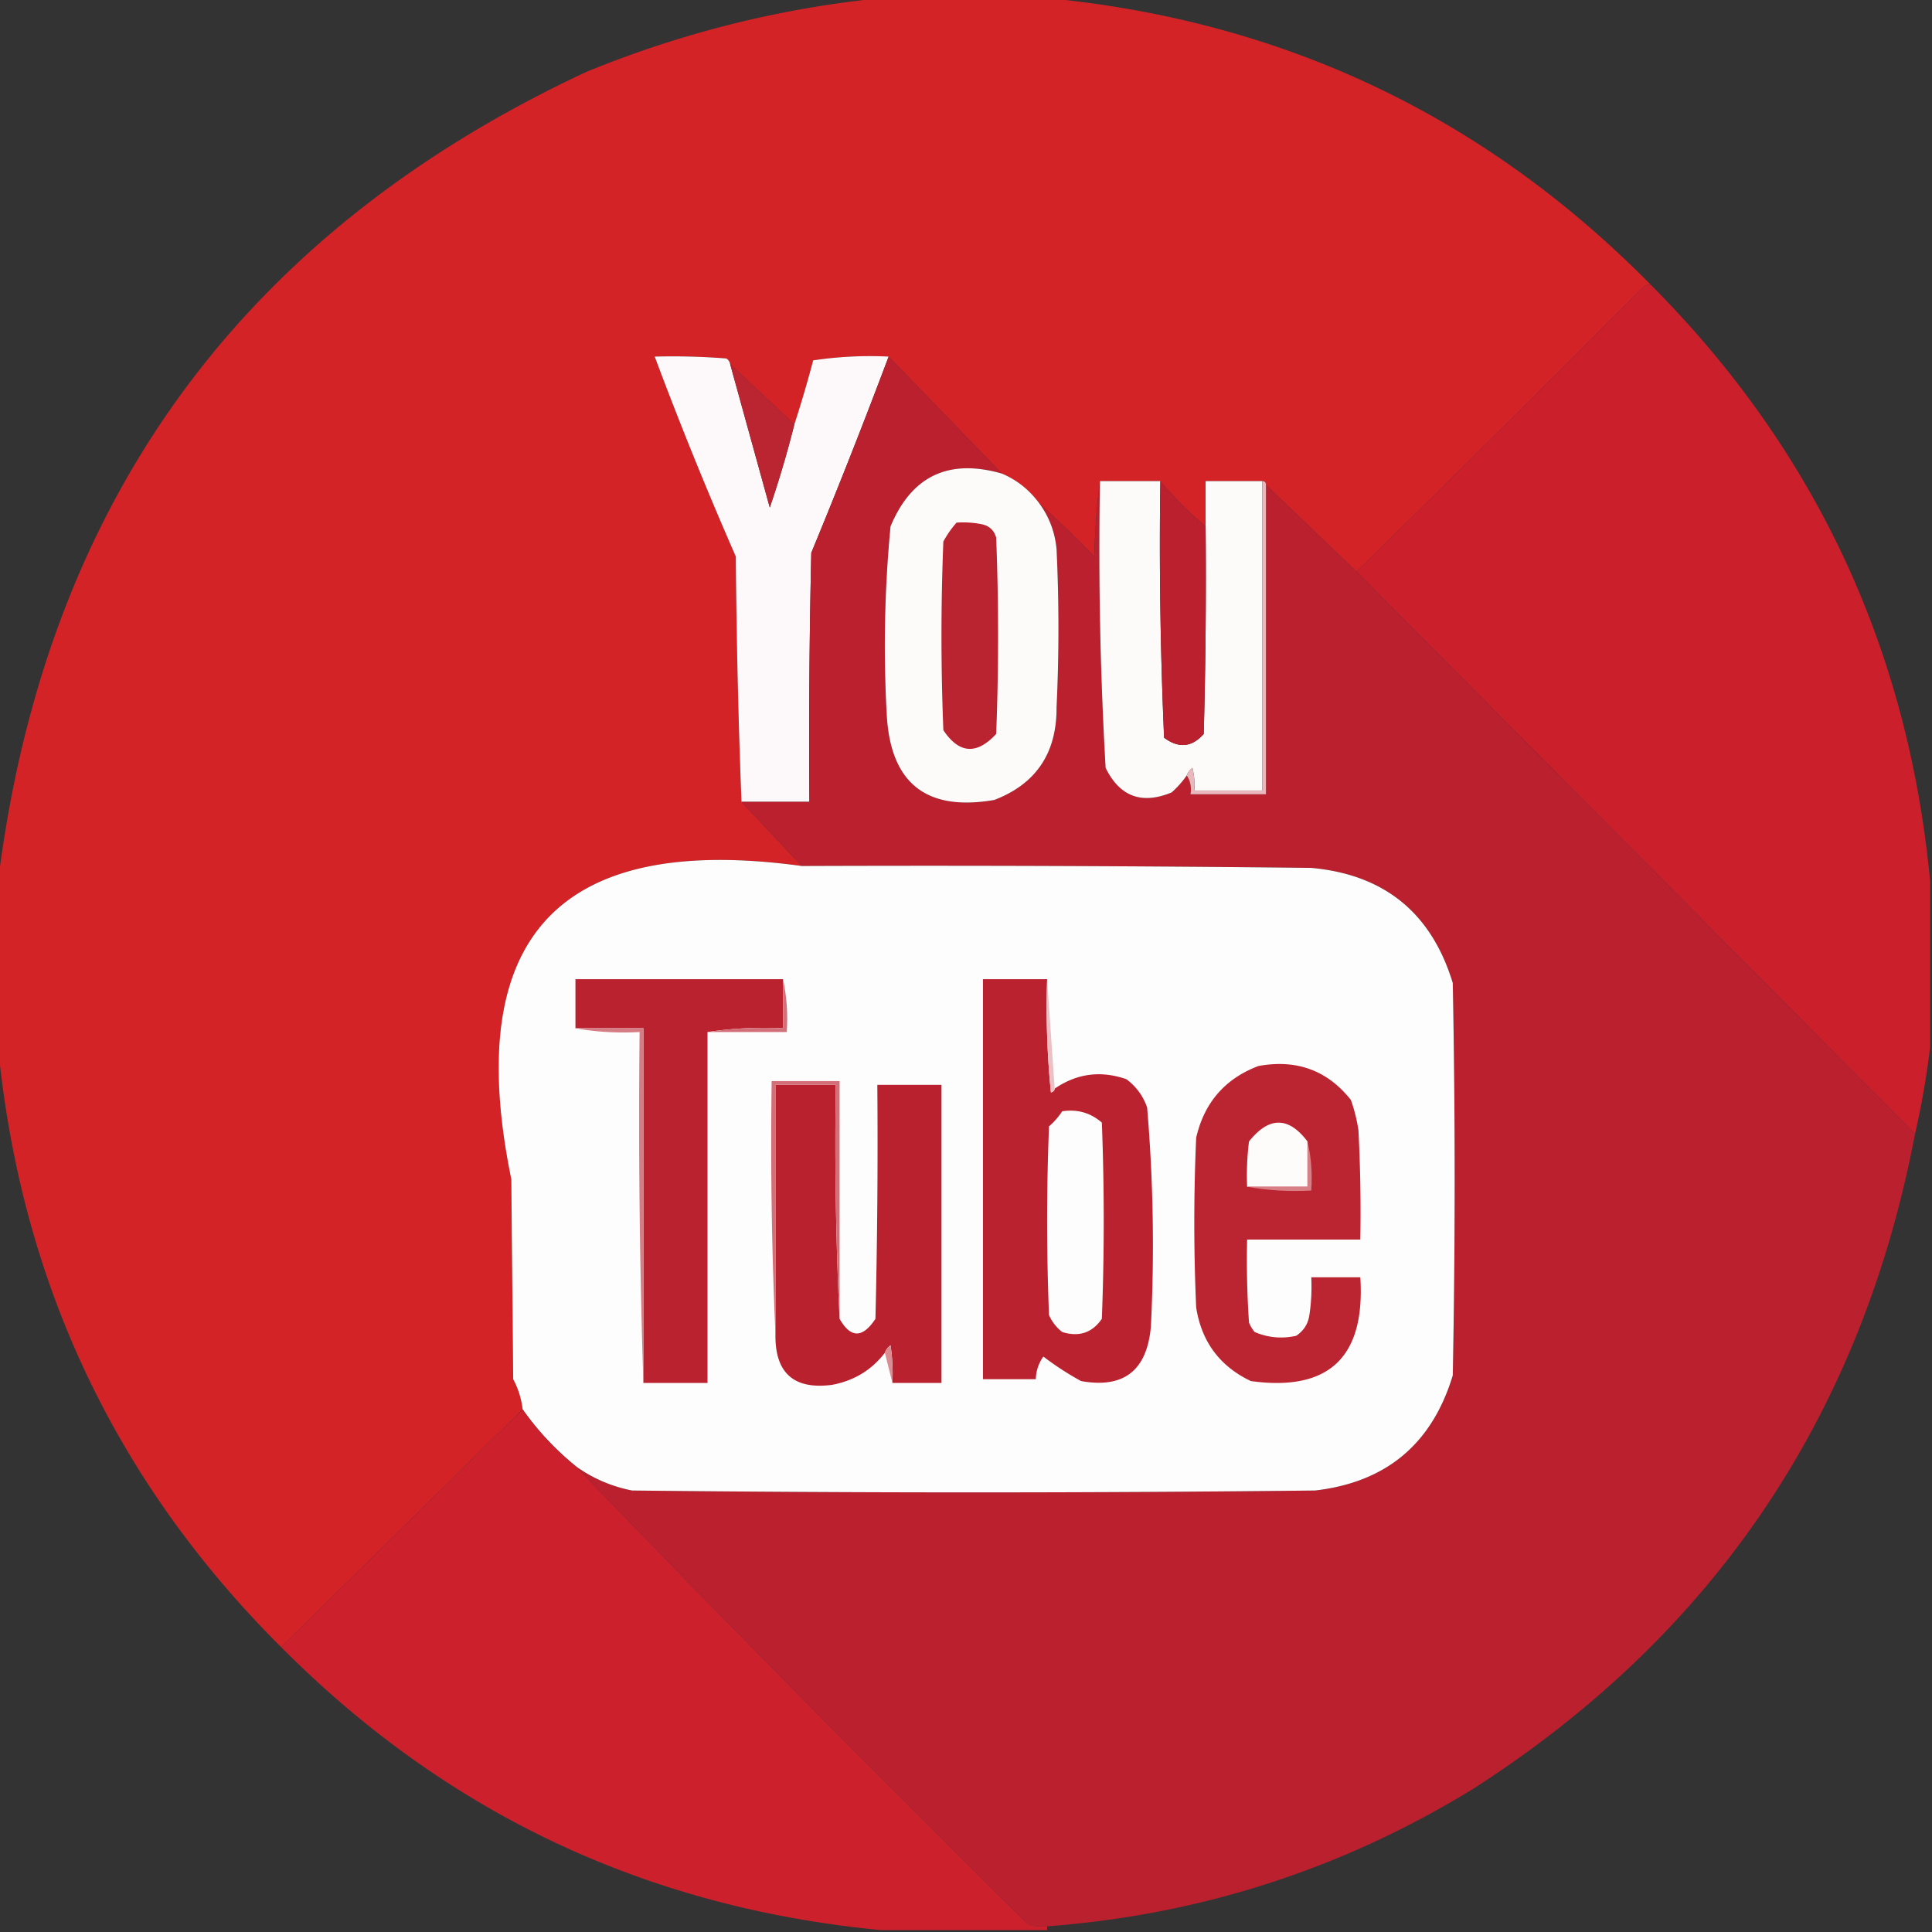
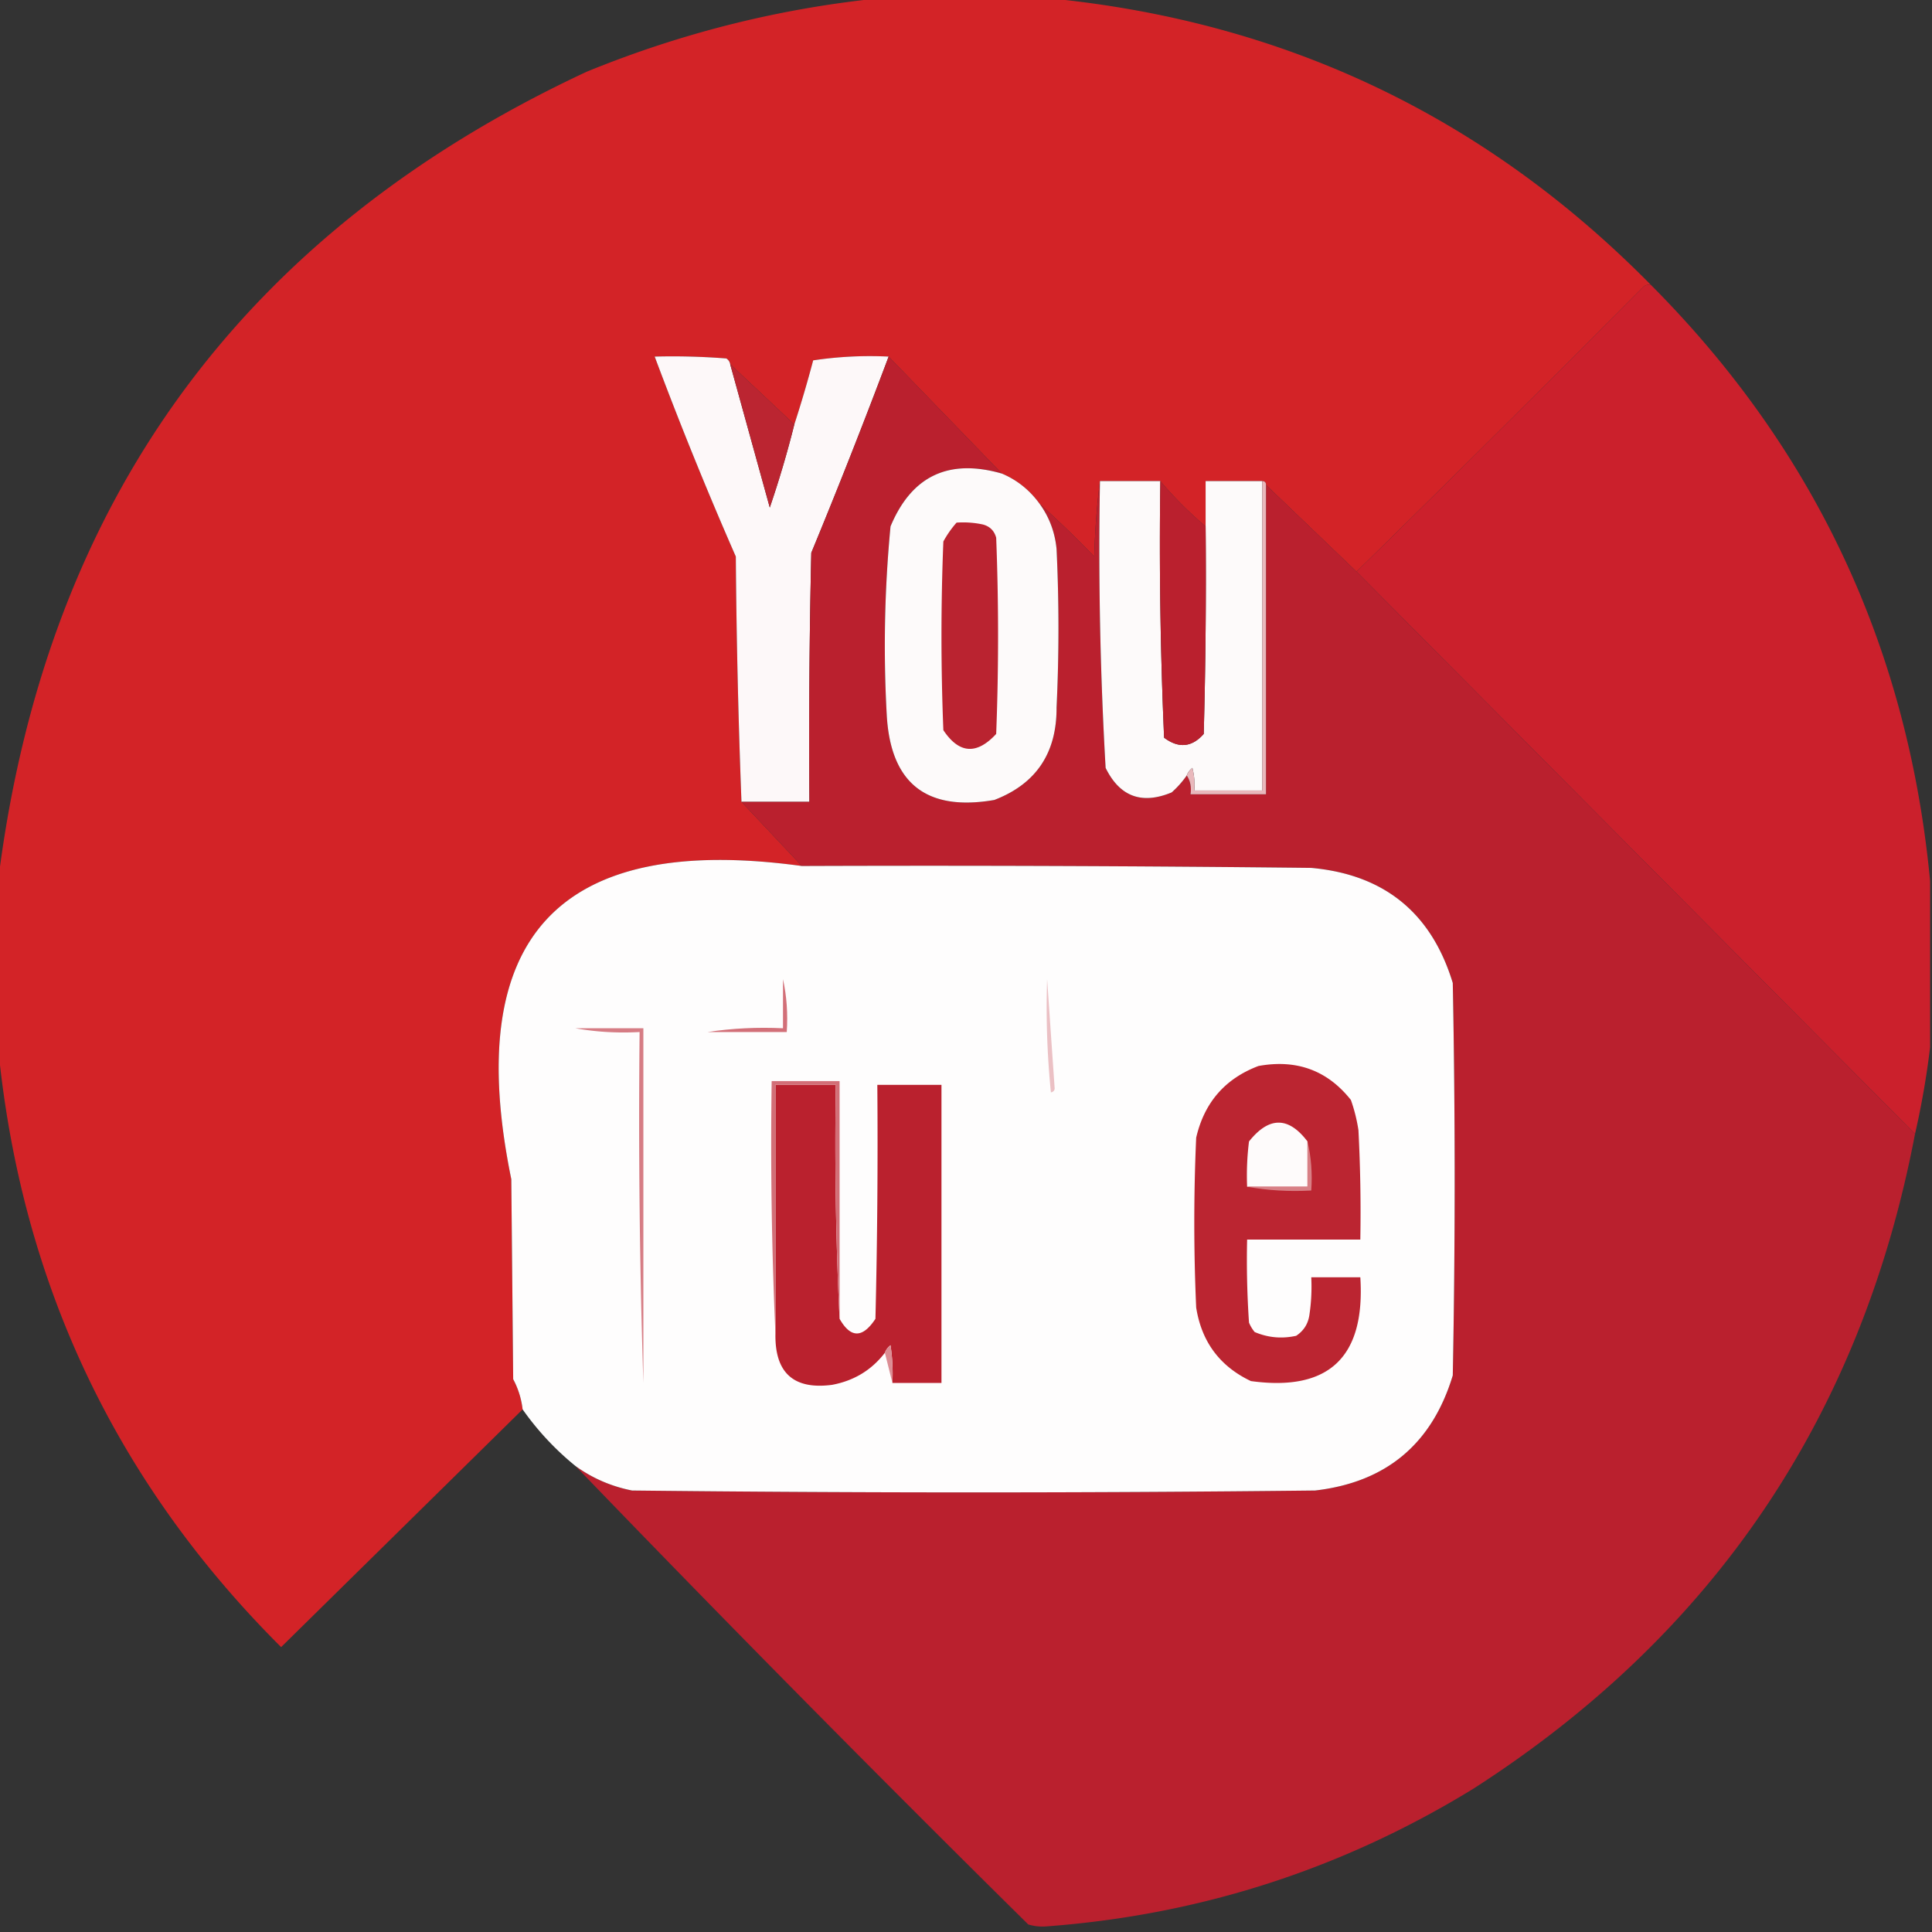
<svg xmlns="http://www.w3.org/2000/svg" width="512" height="512" style="shape-rendering:geometricPrecision;text-rendering:geometricPrecision;image-rendering:optimizeQuality;fill-rule:evenodd;clip-rule:evenodd">
  <rect width="100%" height="100%" fill="#333333" stroke="none" />
  <path style="opacity:.994" fill="#d42428" d="M233.5-.5h44c62.69 6.015 116.024 31.349 160 76a2.427 2.427 0 0 0-2 .5 8105.433 8105.433 0 0 1-76 75.5l-24-23c0-.667-.333-1-1-1h-15v12a102.1 102.1 0 0 1-12-12h-16a196.99 196.99 0 0 0-1.5 20 282.194 282.194 0 0 0-14.5-14c-2.64-3.639-5.973-6.305-10-8-10.027-10.36-20.027-20.693-30-31-6.7-.33-13.366.003-20 1a321.499 321.499 0 0 1-5 17l-17-16c-.111-.617-.444-1.117-1-1.5-6.325-.5-12.658-.666-19-.5a1041.116 1041.116 0 0 0 21.5 53c.168 21.837.668 43.504 1.5 65l16 17c-64.491-8.833-90.158 18.834-77 83l.5 53a22.394 22.394 0 0 1 2.5 8l-64 63c-43.975-43.865-68.975-96.865-75-159v-44C11.982 133.195 63.982 61.695 155.5 19c25.187-10.297 51.187-16.797 78-19.5z" />
  <path style="opacity:.999" fill="#cb202c" d="M437.5 75.5c43.495 43.665 68.162 96.332 74 158v44a219.819 219.819 0 0 1-4 23l-148-149a8105.433 8105.433 0 0 0 76-75.5 2.427 2.427 0 0 1 2-.5z" />
  <path style="opacity:1" fill="#fdf8f9" d="M193.5 96.5c3.496 12.648 6.996 25.314 10.5 38a272.763 272.763 0 0 0 6.5-22 321.499 321.499 0 0 0 5-17c6.634-.997 13.3-1.33 20-1a1718.717 1718.717 0 0 1-20.5 52c-.5 21.997-.667 43.997-.5 66h-18a2097.913 2097.913 0 0 1-1.5-65 1041.116 1041.116 0 0 1-21.5-53c6.342-.166 12.675 0 19 .5.556.383.889.883 1 1.5z" />
  <path style="opacity:1" fill="#ba202e" d="M235.5 94.5c9.973 10.307 19.973 20.64 30 31-14.084-4.04-23.917.627-29.5 14a331.513 331.513 0 0 0-1 50c1.014 18.103 10.514 25.603 28.5 22.5 11.056-4.242 16.556-12.409 16.5-24.5.667-14 .667-28 0-42-.43-4.462-1.93-8.462-4.5-12a282.194 282.194 0 0 1 14.5 14 196.99 196.99 0 0 1 1.5-20c-.453 25.377.047 50.71 1.5 76 3.747 7.619 9.58 9.785 17.5 6.5a25.14 25.14 0 0 0 4-4.5c.951 1.419 1.284 3.085 1 5h20v-82l24 23 148 149c-14.223 74.692-53.223 132.526-117 173.5-34.694 21.287-72.36 33.453-113 36.5a12.93 12.93 0 0 1-5-.5 6859.94 6859.94 0 0 1-120-121.5c4.487 3.241 9.487 5.408 15 6.5 60.333.667 120.667.667 181 0 18.838-2.171 31.005-12.337 36.5-30.5.667-34.667.667-69.333 0-104-5.654-18.578-18.154-28.744-37.5-30.5-44.999-.5-89.999-.667-135-.5l-16-17h18c-.167-22.003 0-44.003.5-66a1718.717 1718.717 0 0 0 20.5-52z" />
  <path style="opacity:1" fill="#bb2531" d="m193.5 96.5 17 16a272.763 272.763 0 0 1-6.5 22 214998.89 214998.89 0 0 0-10.5-38z" />
  <path style="opacity:1" fill="#fdfafa" d="M265.5 125.5c4.027 1.695 7.36 4.361 10 8 2.57 3.538 4.07 7.538 4.5 12 .667 14 .667 28 0 42 .056 12.091-5.444 20.258-16.5 24.5-17.986 3.103-27.486-4.397-28.5-22.5a331.513 331.513 0 0 1 1-50c5.583-13.373 15.416-18.04 29.5-14zM291.5 127.5h16c-.323 22.712.011 45.379 1 68 3.863 2.881 7.363 2.548 10.5-1 .5-18.33.667-36.664.5-55v-12h15v82h-18a18.453 18.453 0 0 0-.5-6c-.717.544-1.217 1.211-1.5 2a25.14 25.14 0 0 1-4 4.5c-7.92 3.285-13.753 1.119-17.5-6.5a1010.181 1010.181 0 0 1-1.5-76z" />
  <path style="opacity:1" fill="#ba202e" d="M307.5 127.5a102.1 102.1 0 0 0 12 12c.167 18.336 0 36.67-.5 55-3.137 3.548-6.637 3.881-10.5 1a1174.226 1174.226 0 0 1-1-68z" />
  <path style="opacity:1" fill="#e9b8bc" d="M334.5 127.5c.667 0 1 .333 1 1v82h-20c.284-1.915-.049-3.581-1-5 .283-.789.783-1.456 1.5-2 .495 1.973.662 3.973.5 6h18v-82z" />
  <path style="opacity:1" fill="#ba2330" d="M253.5 138.5c2.357-.163 4.69.003 7 .5 1.833.5 3 1.667 3.5 3.5a675.912 675.912 0 0 1 0 52c-5.167 5.592-9.833 5.259-14-1a624.938 624.938 0 0 1 0-50 27.241 27.241 0 0 1 3.5-5z" />
  <path style="opacity:1" fill="#fefdfd" d="M212.5 229.5c45.001-.167 90.001 0 135 .5 19.346 1.756 31.846 11.922 37.5 30.5.667 34.667.667 69.333 0 104-5.495 18.163-17.662 28.329-36.5 30.5-60.333.667-120.667.667-181 0-5.513-1.092-10.513-3.259-15-6.5a74.824 74.824 0 0 1-14-15 22.394 22.394 0 0 0-2.5-8l-.5-53c-13.158-64.166 12.509-91.833 77-83z" />
-   <path style="opacity:1" fill="#ba222f" d="M207.5 259.5v13c-6.854-.324-13.521.009-20 1v93h-17v-94h-18v-13h55zM277.5 259.5a225.771 225.771 0 0 0 1 30c.607-.124.94-.457 1-1 5.88-4.027 12.213-4.86 19-2.5 2.606 1.938 4.439 4.438 5.5 7.5a433.085 433.085 0 0 1 1 58c-1.002 11.687-7.169 16.52-18.5 14.5a78.697 78.697 0 0 1-10-6.5 10.776 10.776 0 0 0-2 6h-14v-106h17z" />
  <path style="opacity:1" fill="#ebc0c4" d="m277.5 259.5 2 29c-.06.543-.393.876-1 1a225.771 225.771 0 0 1-1-30z" />
  <path style="opacity:1" fill="#d26f78" d="M207.5 259.5c.986 4.47 1.319 9.137 1 14h-21c6.479-.991 13.146-1.324 20-1v-13z" />
  <path style="opacity:1" fill="#d67c84" d="M152.5 272.5h18v94a2163.924 2163.924 0 0 1-1-93c-5.858.322-11.525-.011-17-1z" />
  <path style="opacity:1" fill="#bb2531" d="M333.5 282.5c10.115-1.843 18.281 1.157 24.5 9a43.385 43.385 0 0 1 2 8c.5 9.661.666 19.328.5 29h-30c-.166 7.341 0 14.674.5 22 .374.916.874 1.75 1.5 2.5 3.539 1.504 7.205 1.837 11 1 1.987-1.319 3.154-3.152 3.5-5.5.498-3.317.665-6.65.5-10h13c1.339 21.168-8.328 30.335-29 27.5-8.237-3.912-13.071-10.412-14.5-19.5-.667-15-.667-30 0-45 2.15-9.312 7.65-15.645 16.5-19z" />
  <path style="opacity:1" fill="#ba212e" d="M222.5 349.5c2.932 5.168 6.099 5.168 9.5 0 .5-20.664.667-41.331.5-62h17v79h-13a50.464 50.464 0 0 0-.5-10c-.717.544-1.217 1.211-1.5 2-3.508 4.577-8.174 7.41-14 8.5-10.174 1.328-15.174-3.172-15-13.5v-66h16a961.42 961.42 0 0 0 1 62z" />
  <path style="opacity:1" fill="#fefdfd" d="M281.5 294.5c4.016-.6 7.516.4 10.5 3a675.912 675.912 0 0 1 0 52c-2.558 3.712-6.058 4.878-10.5 3.5a11.532 11.532 0 0 1-3.5-4.5 624.938 624.938 0 0 1 0-50 19.552 19.552 0 0 0 3.5-4z" />
  <path style="opacity:1" fill="#fefbfb" d="M346.5 302.5v12h-16a72.367 72.367 0 0 1 .5-12c5.294-6.647 10.46-6.647 15.5 0z" />
  <path style="opacity:1" fill="#d87f85" d="M346.5 302.5c.985 4.134 1.318 8.468 1 13-5.858.322-11.525-.011-17-1h16v-12z" />
  <path style="opacity:1" fill="#d26f77" d="M222.5 349.5a961.42 961.42 0 0 1-1-62h-16v66a1123.002 1123.002 0 0 1-1-67h18v63z" />
  <path style="opacity:1" fill="#dc8d94" d="m236.5 366.5-2-8c.283-.789.783-1.456 1.5-2 .498 3.317.665 6.65.5 10z" />
-   <path style="opacity:.999" fill="#cc202d" d="M138.5 373.5a74.824 74.824 0 0 0 14 15 6859.94 6859.94 0 0 0 120 121.5 12.93 12.93 0 0 0 5 .5v1h-44c-62.179-5.927-115.179-30.927-159-75l64-63z" />
</svg>